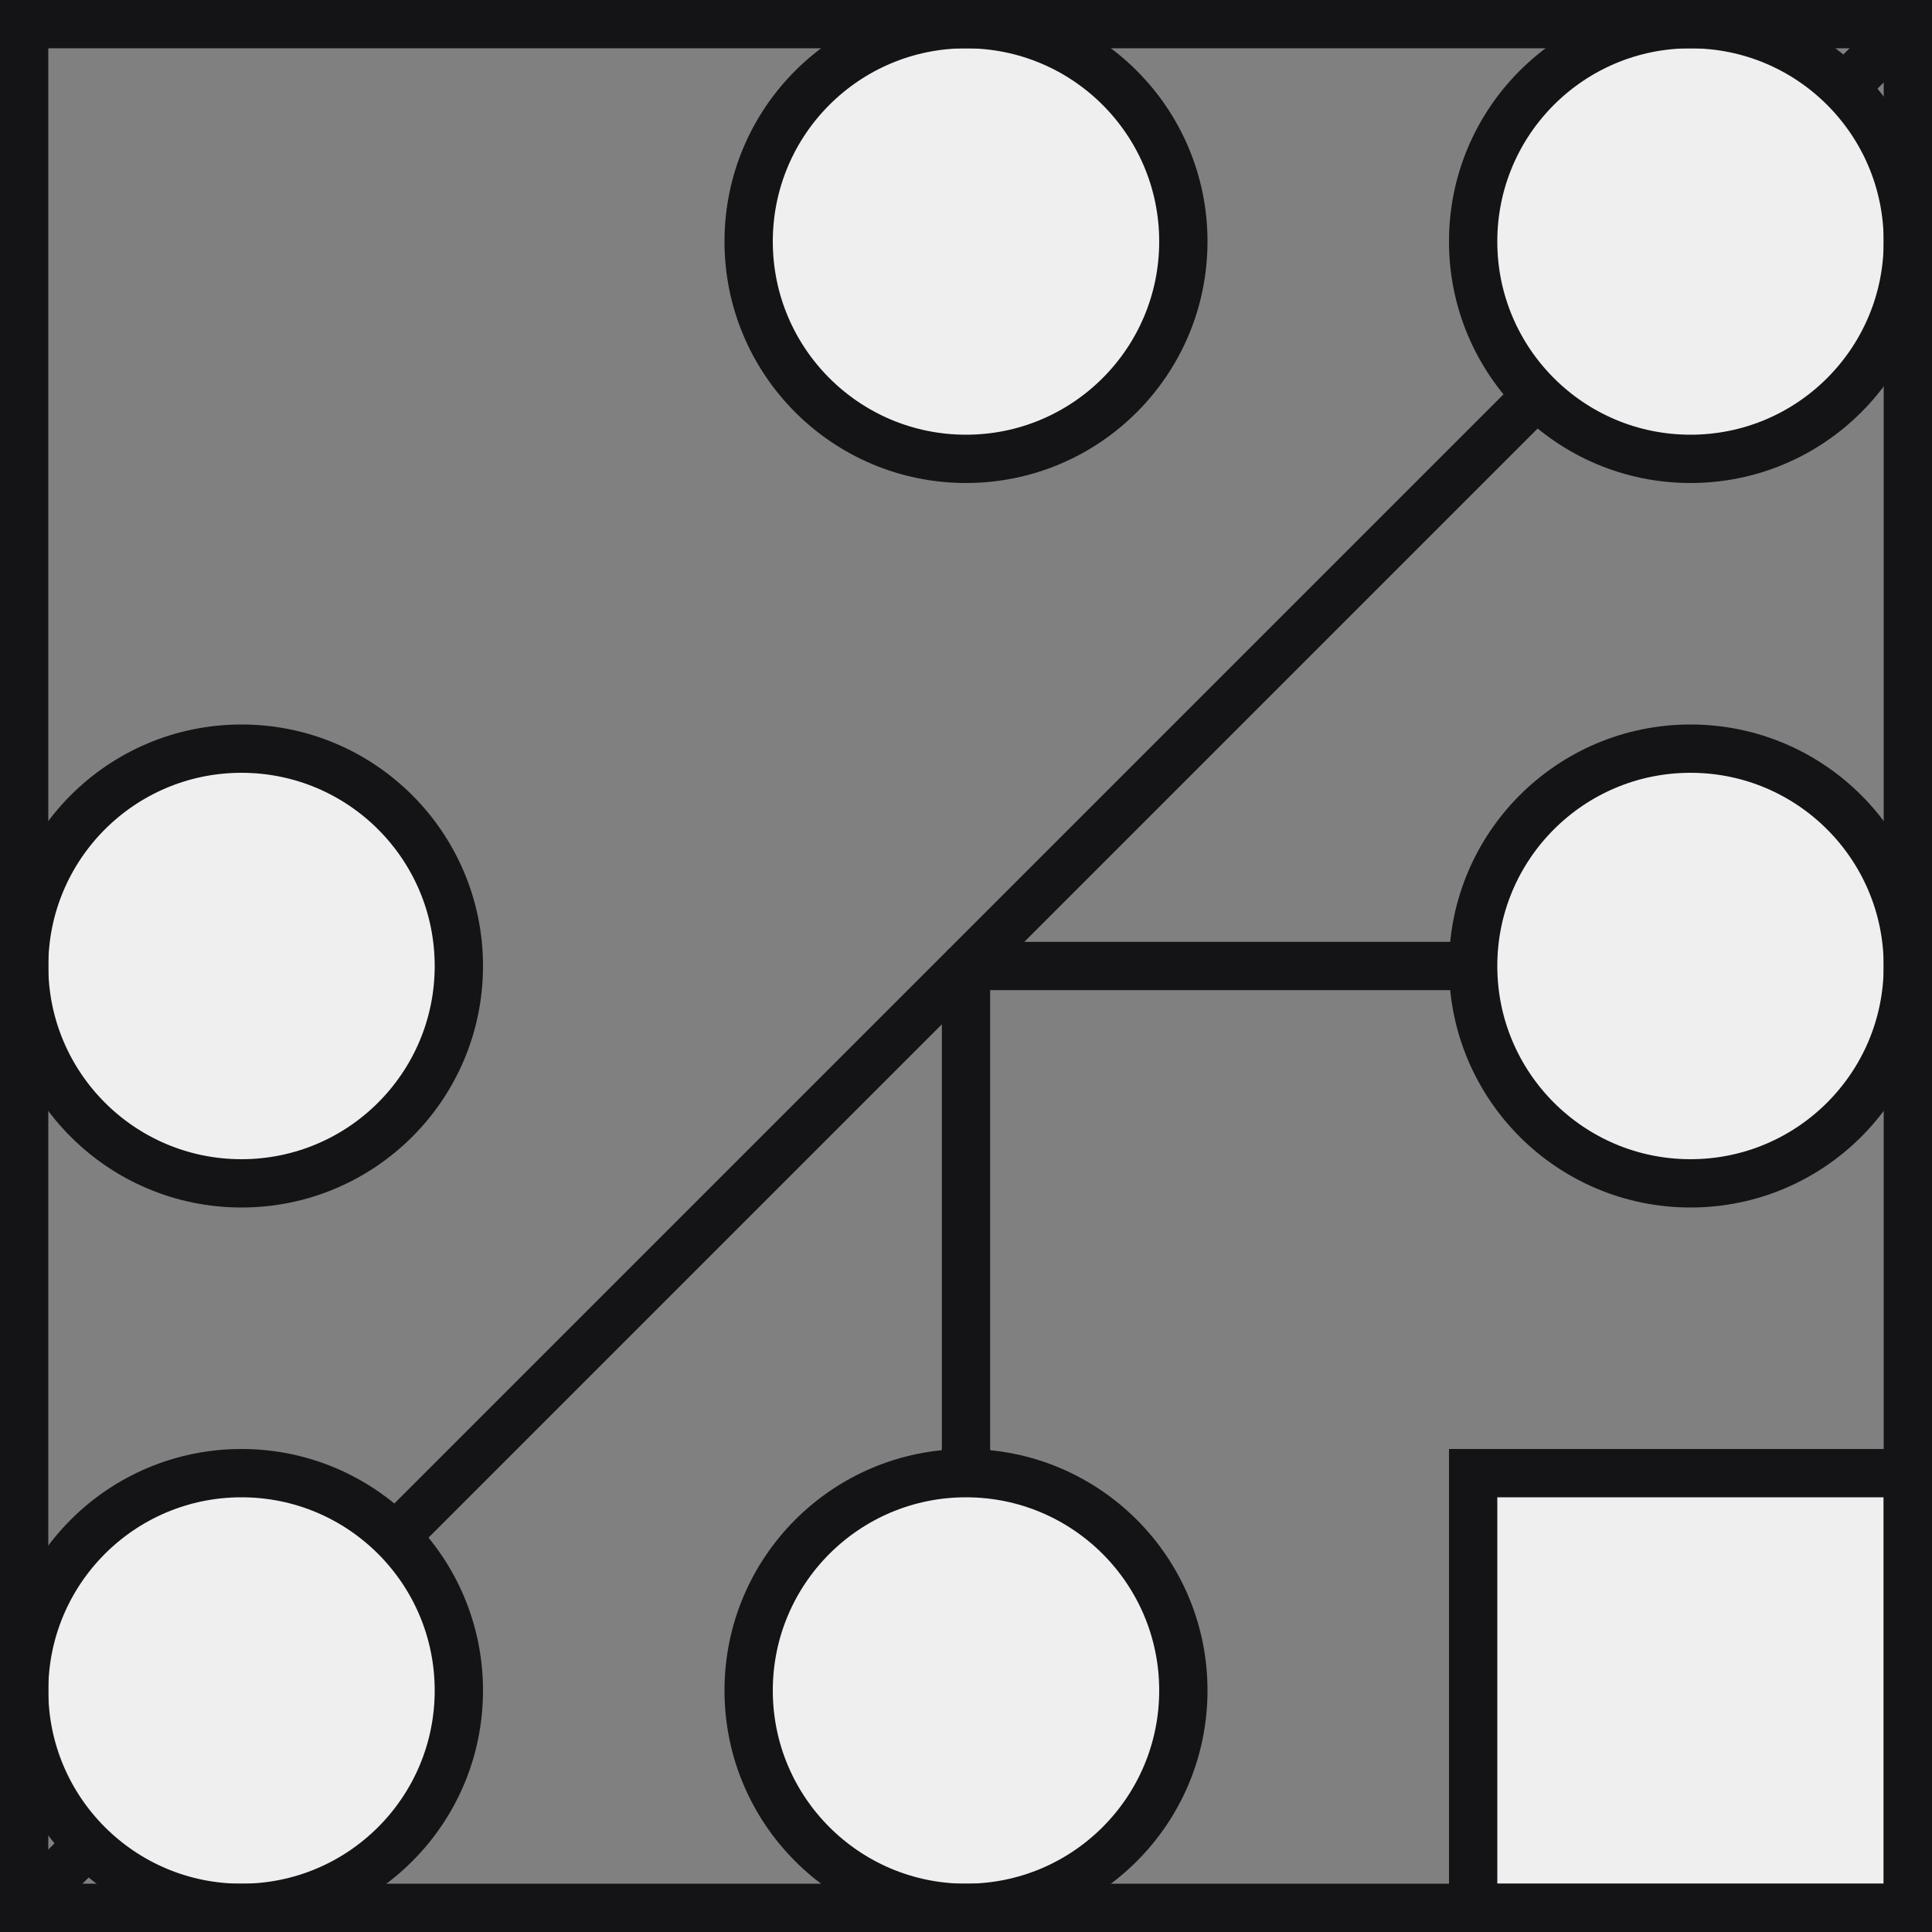
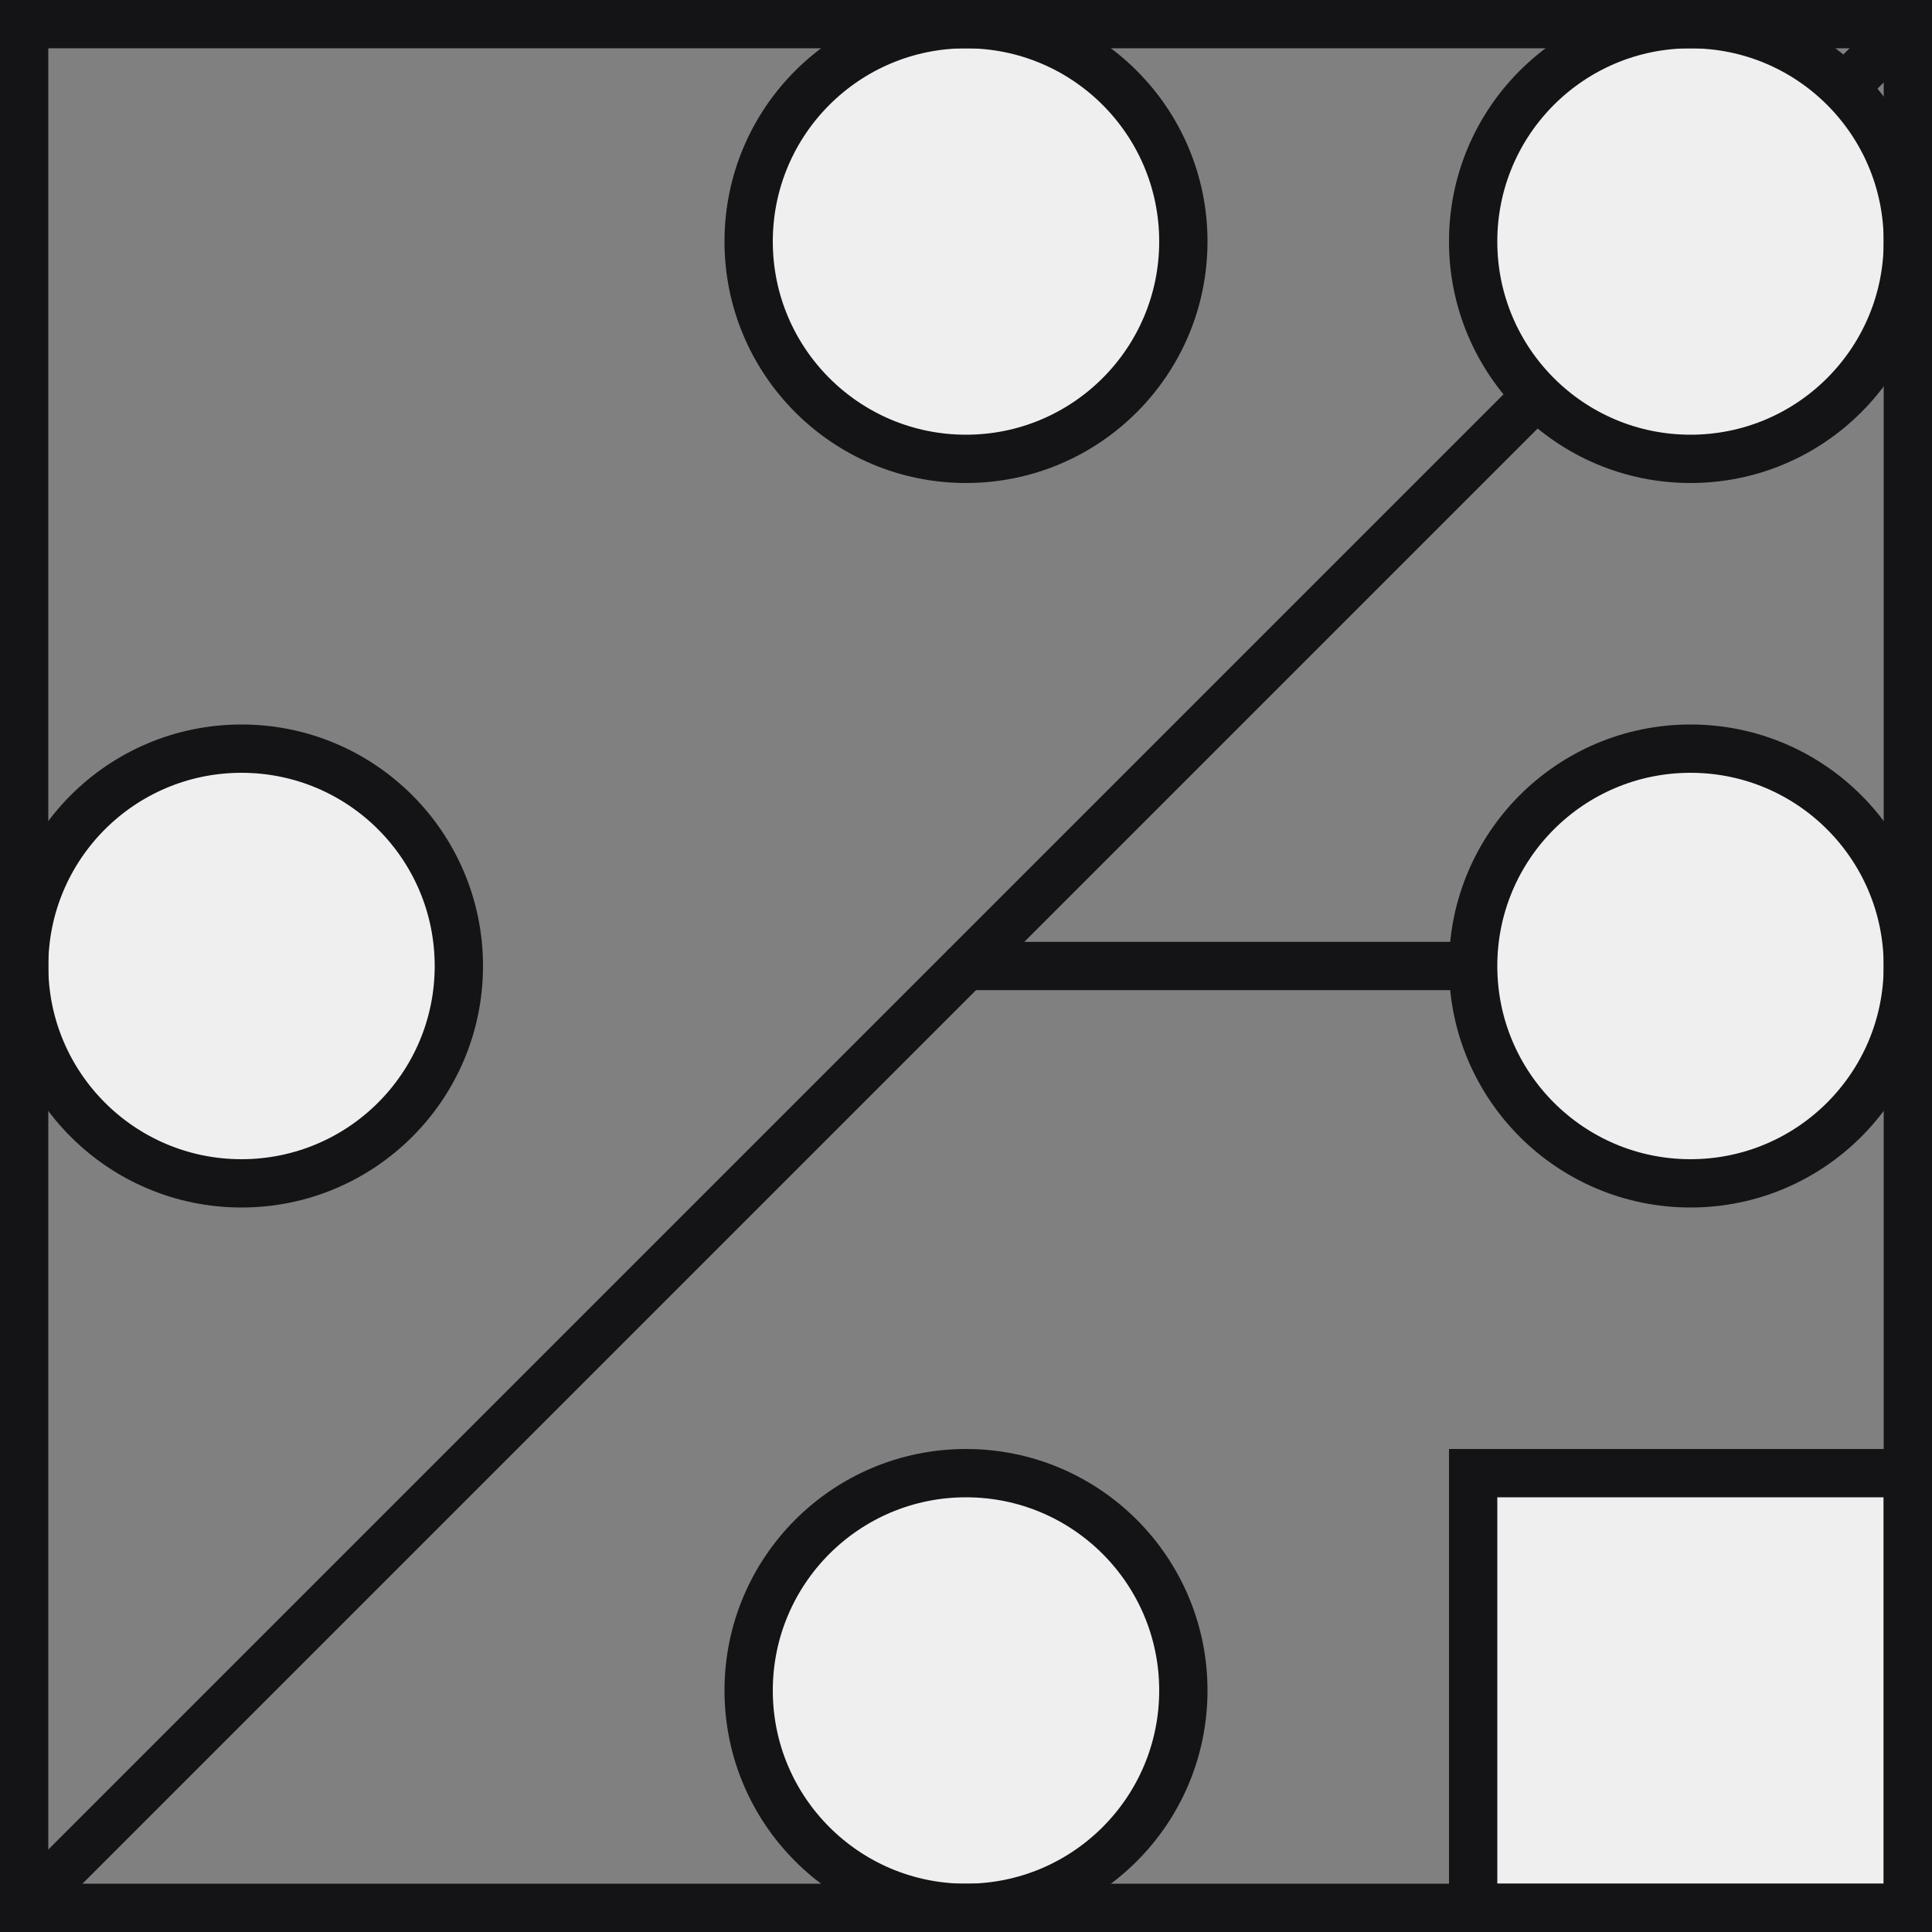
<svg xmlns="http://www.w3.org/2000/svg" width="40" height="40" viewBox="0 0 40 40" fill="none">
  <rect x="0" y="0" width="40" height="40" fill="#808080" stroke="none" />
  <g clip-path="url(#clip0)">
    <path d="M19.964 20.036L39.964 0.036" stroke="#141315" />
-     <path d="M20 40L20 20" stroke="#141315" />
    <path d="M20 20H40" stroke="#141315" />
    <path d="M20 20L1 39" stroke="#141315" />
    <circle cx="20" cy="5" r="4.5" fill="#EFEFEF" stroke="#141315" />
    <circle cx="35" cy="5" r="4.5" fill="#EFEFEF" stroke="#141315" />
    <circle cx="35" cy="20" r="4.5" fill="#EFEFEF" stroke="#141315" />
    <circle cx="20" cy="35" r="4.5" fill="#EFEFEF" stroke="#141315" />
-     <circle cx="5" cy="35" r="4.5" fill="#EFEFEF" stroke="#141315" />
    <circle cx="5" cy="20" r="4.5" fill="#EFEFEF" stroke="#141315" />
    <rect x="30.5" y="30.5" width="9" height="9" fill="#EFEFEF" stroke="#141315" />
  </g>
  <path d="M0 0V-1H-1V0H0ZM40 0H41V-1H40V0ZM40 40V41H41V40H40ZM0 40H-1V41H0V40ZM0 1H40V-1H0V1ZM39 0V40H41V0H39ZM40 39H0V41H40V39ZM1 40V0H-1V40H1Z" fill="#141315" />
  <defs>
    <clipPath id="clip0">
      <path d="M0 0H40V40H0V0Z" fill="white" />
    </clipPath>
  </defs>
</svg>